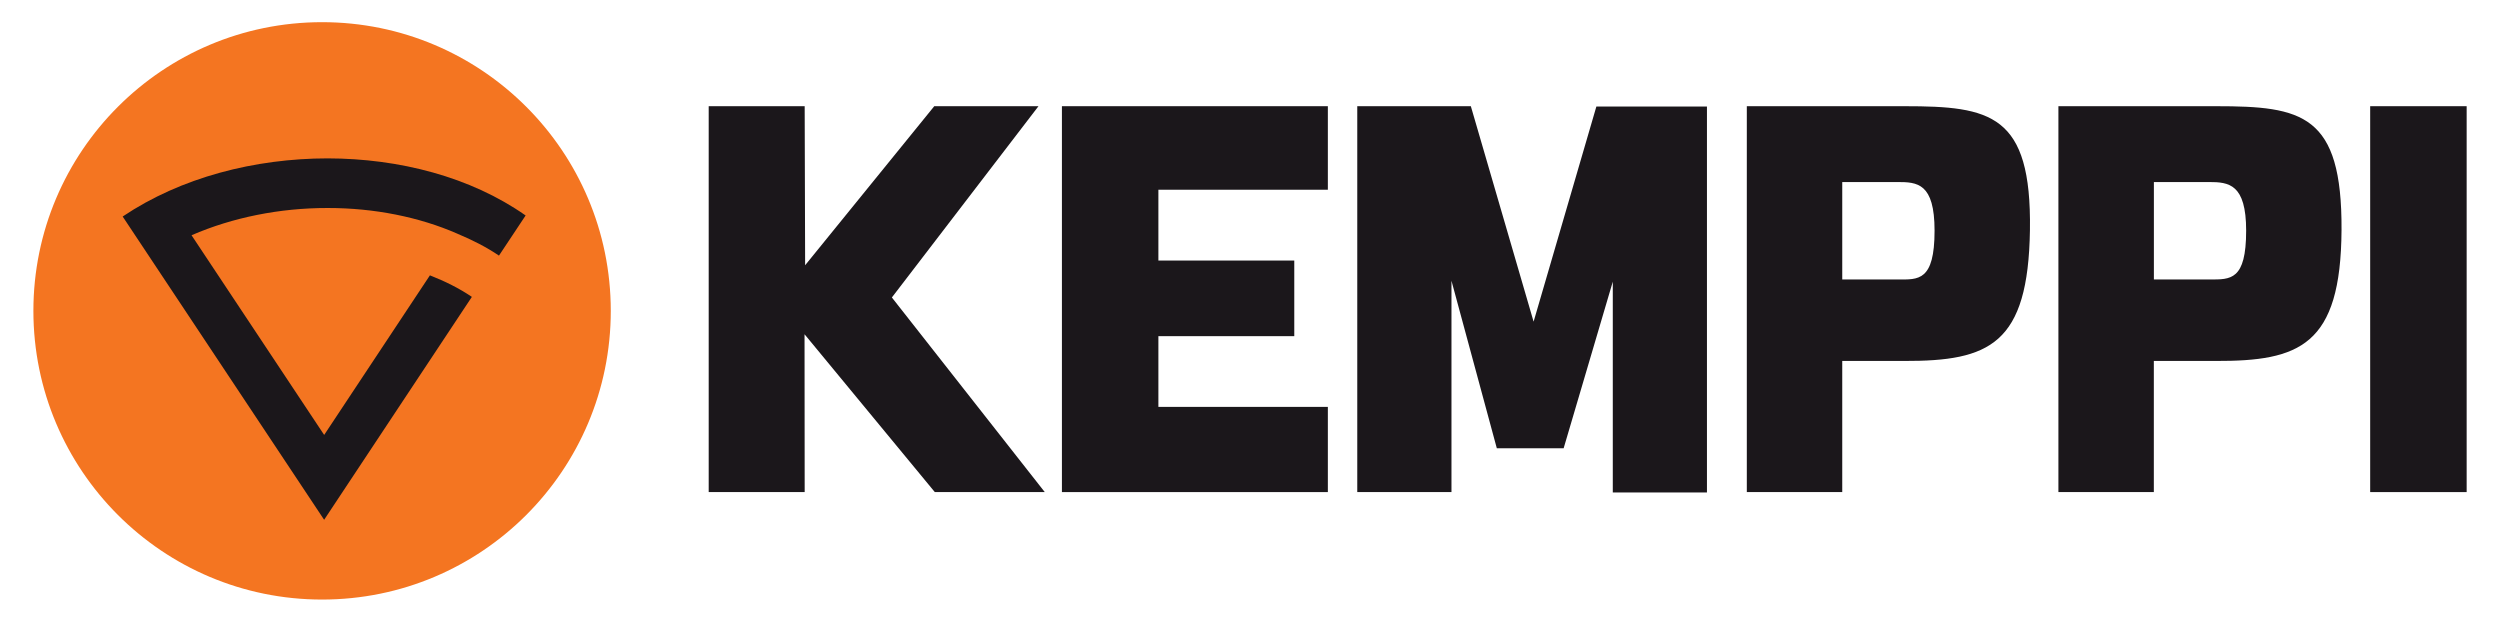
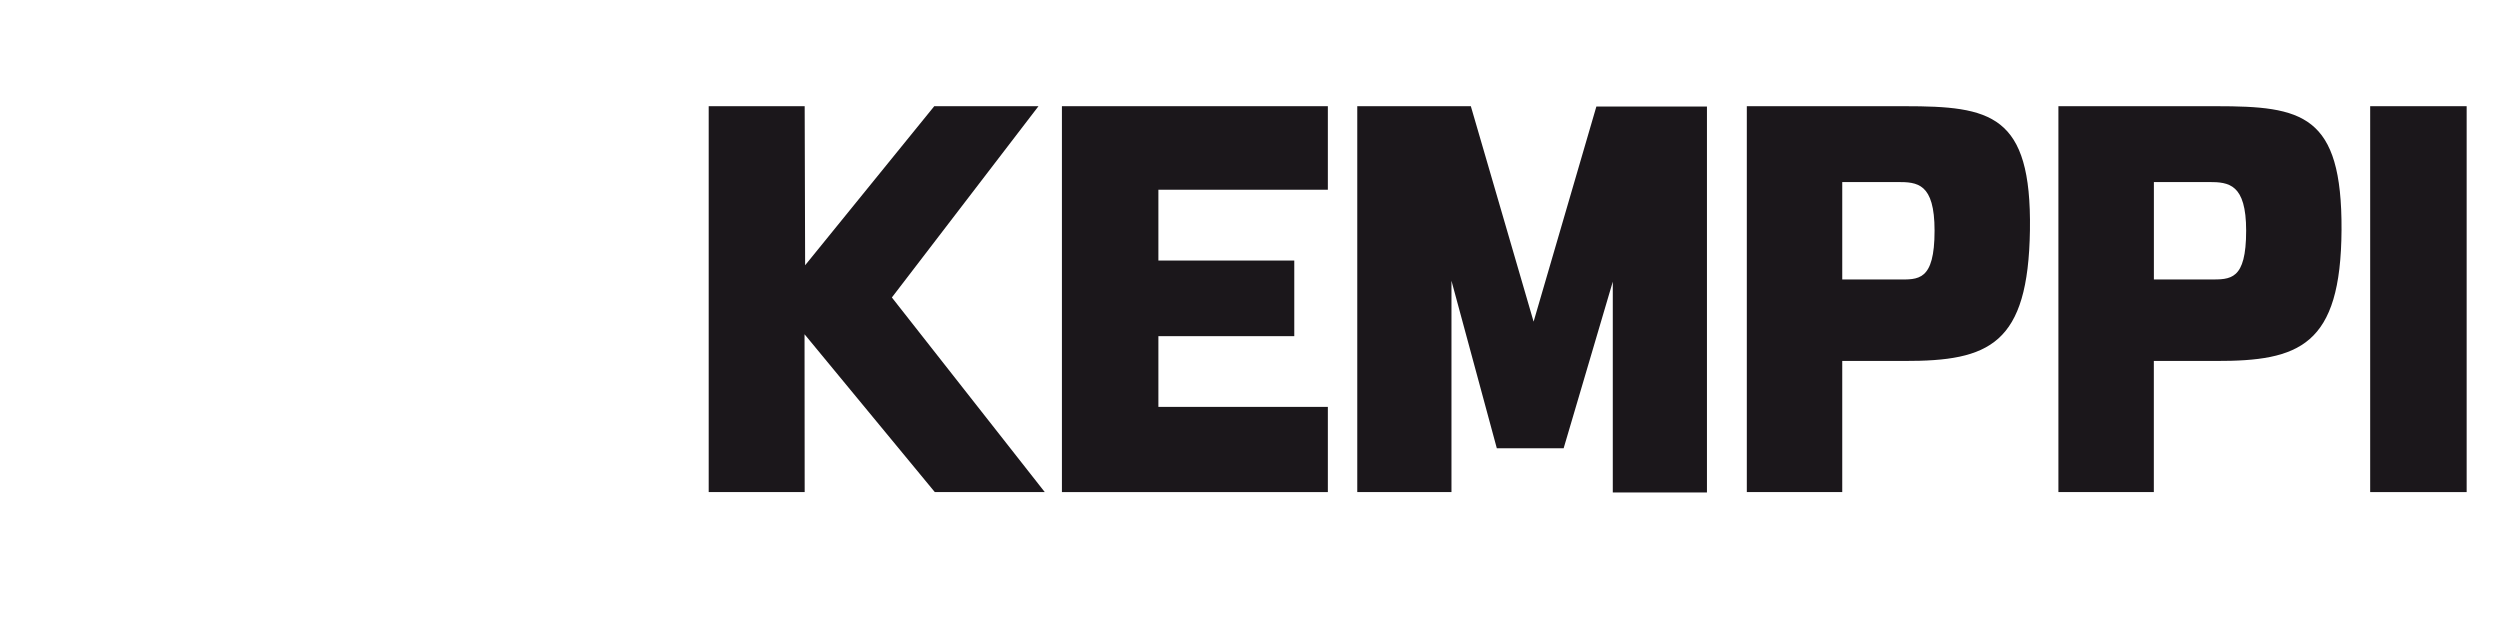
<svg xmlns="http://www.w3.org/2000/svg" id="Layer_1" data-name="Layer 1" viewBox="0 0 552.49 137.39">
  <defs>
    <style>
      .cls-1 {
        fill: #f47521;
      }

      .cls-2 {
        fill: #1b171b;
      }
    </style>
  </defs>
-   <path class="cls-1" d="M134.98,68.7c0,35.24-28.56,63.8-63.8,63.8S7.38,103.93,7.38,68.7,35.94,4.9,71.18,4.9s63.8,28.57,63.8,63.8" />
-   <path class="cls-2" d="M71.64,114.86l32.64-49.25c-2.8-1.9-5.93-3.45-9.27-4.76l-23.37,35.27-29.31-44.13c9.06-3.94,19.55-6.03,29.98-6.02h.16s.05,0,.05,0c10.14,0,20.11,1.97,28.57,5.68h-.01c3.25,1.36,6.36,2.92,9.19,4.84l5.89-8.87c-12.18-8.55-27.94-12.59-43.76-12.62-16.08.02-32.39,4.18-45.29,12.85l44.52,67.02Z" />
  <rect class="cls-2" x="523.8" y="23.47" width="21.32" height="85.28" />
  <path class="cls-2" d="M420.92,23.47h-34.88v85.28h21.09v-28.98h13.67c18.84.05,27.44-3.63,27.81-28.95.37-25.61-8.69-27.35-27.69-27.35ZM419.41,61.76h-12.28v-21.53h12.17c4.4,0,8.23.2,8.23,10.74,0,11.22-3.61,10.81-8.11,10.79Z" />
  <path class="cls-2" d="M489.78,23.47h-34.88v85.28h21.09v-28.98h13.67c18.47.05,27.67-3.33,27.81-28.95.14-25.61-8.69-27.35-27.7-27.35ZM488.28,61.76h-12.28v-21.53h12.17c4.4,0,8.22.42,8.22,10.74,0,11.01-3.43,10.81-8.11,10.79Z" />
  <polygon class="cls-2" points="338.92 71.08 325.05 23.47 299.95 23.47 299.95 108.75 320.77 108.75 320.77 62.05 330.79 99.06 345.56 99.06 356.42 62.25 356.42 108.83 377.23 108.83 377.23 23.55 352.79 23.55 338.92 71.08" />
  <polygon class="cls-2" points="234.68 108.75 293.45 108.75 293.45 89.92 256 89.92 256 74.29 286.03 74.29 286.03 57.58 256 57.58 256 41.93 293.45 41.93 293.45 23.47 234.68 23.47 234.68 108.75" />
  <polygon class="cls-2" points="229.5 23.47 206.47 23.47 177.93 58.62 177.83 23.47 156.62 23.47 156.62 108.75 177.83 108.75 177.8 73.87 206.59 108.75 230.89 108.75 197.1 65.74 229.5 23.47" />
</svg>